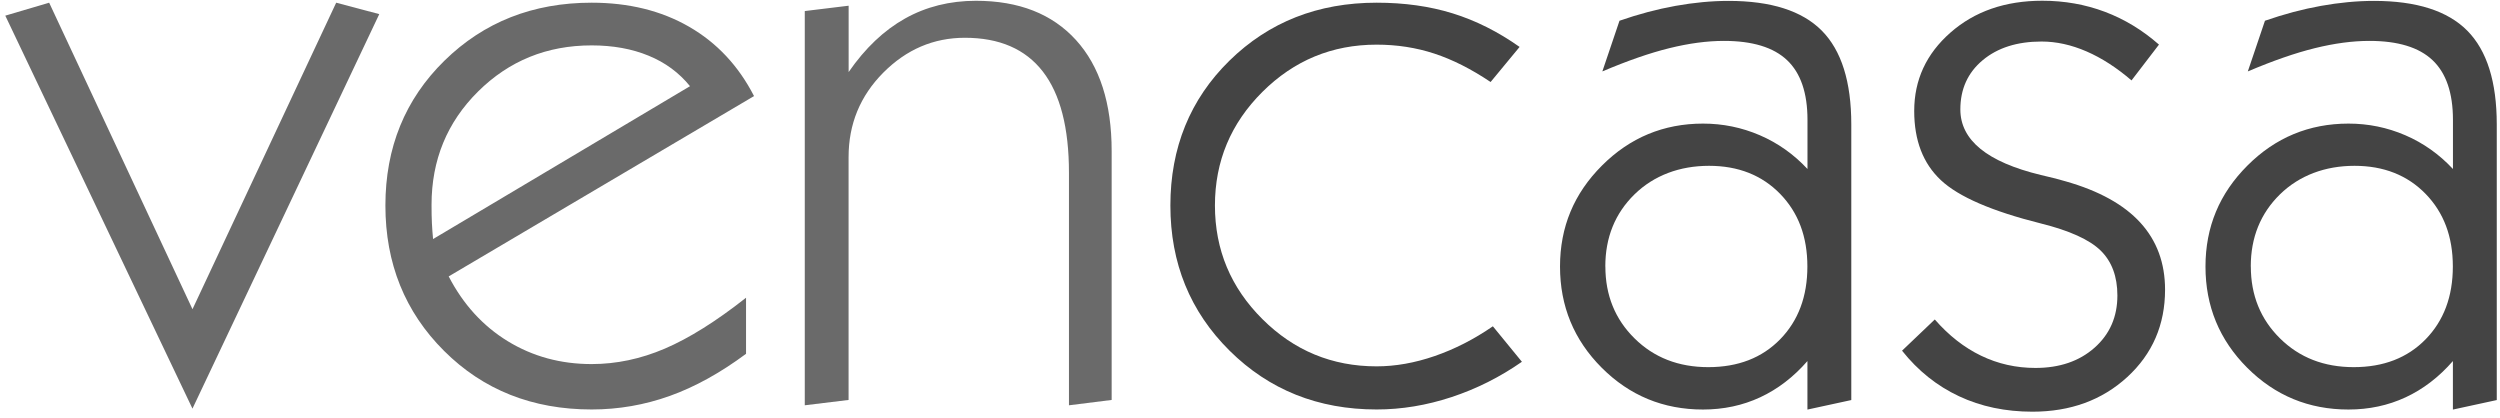
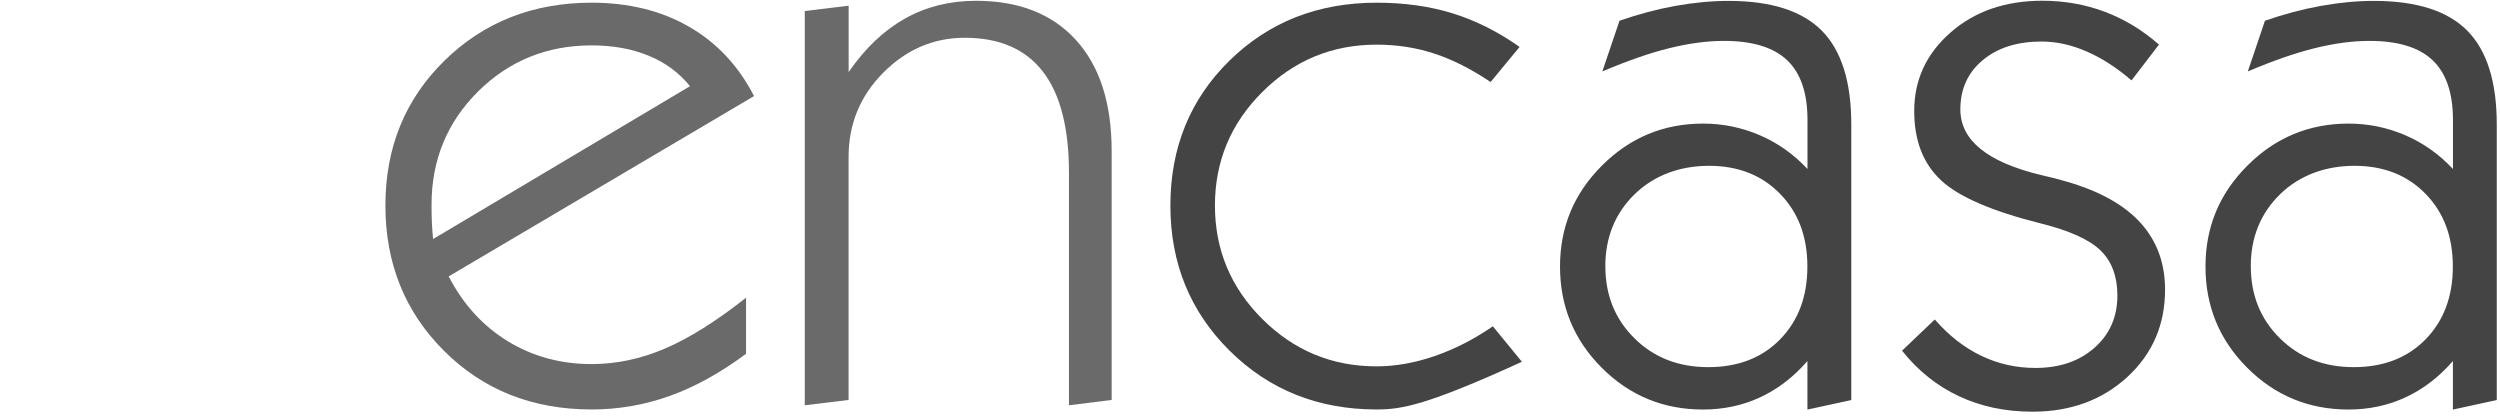
<svg xmlns="http://www.w3.org/2000/svg" width="365" height="61" viewBox="0 0 365 61" fill="none">
-   <path d="M28.103 59.667L0.772 2.286L7.176 0.393L28.103 45.144L49.084 0.393L55.373 2.062L28.096 59.667H28.103Z" fill="#6A6A6A" />
  <path d="M108.922 51.656C105.176 54.437 101.46 56.492 97.79 57.805C94.113 59.119 90.313 59.783 86.381 59.783C77.736 59.783 70.552 56.932 64.843 51.239C59.127 45.546 56.269 38.462 56.269 30.003C56.269 21.544 59.142 14.491 64.897 8.852C70.653 3.213 77.814 0.393 86.381 0.393C91.796 0.393 96.539 1.56 100.602 3.9C104.666 6.241 107.825 9.617 110.089 14.028L65.508 40.355C67.624 44.434 70.498 47.593 74.137 49.818C77.775 52.043 81.854 53.155 86.381 53.155C89.981 53.155 93.542 52.406 97.064 50.899C100.587 49.393 104.542 46.921 108.922 43.468V51.649V51.656ZM63.229 34.901L100.741 12.583C99.142 10.614 97.134 9.13 94.701 8.134C92.267 7.13 89.494 6.627 86.381 6.627C79.845 6.627 74.322 8.875 69.795 13.364C65.268 17.852 63.005 23.367 63.005 29.895C63.005 30.938 63.02 31.834 63.059 32.591C63.098 33.348 63.152 34.121 63.229 34.901Z" fill="#6A6A6A" />
  <path d="M117.497 59.173V1.614L123.901 0.834V10.521C126.311 7.029 129.061 4.426 132.136 2.703C135.218 0.98 138.664 0.115 142.487 0.115C148.76 0.115 153.627 2.031 157.095 5.847C160.564 9.671 162.302 15.071 162.302 22.046V58.392L156.068 59.173V25.221C156.068 18.655 154.793 13.726 152.252 10.443C149.71 7.16 145.917 5.515 140.873 5.515C136.307 5.515 132.337 7.214 128.961 10.606C125.585 14.005 123.893 18.114 123.893 22.935V58.392L117.489 59.173H117.497Z" fill="#6A6A6A" />
-   <path d="M222.194 52.823C219.003 55.048 215.581 56.77 211.927 57.975C208.273 59.181 204.627 59.783 200.988 59.783C192.452 59.783 185.299 56.925 179.528 51.208C173.758 45.492 170.876 38.423 170.876 30.003C170.876 21.583 173.75 14.491 179.505 8.852C185.26 3.213 192.421 0.393 200.988 0.393C205.036 0.393 208.737 0.911 212.097 1.954C215.457 2.997 218.71 4.627 221.861 6.851L217.628 11.973C214.809 10.08 212.074 8.698 209.416 7.825C206.759 6.952 203.955 6.519 200.981 6.519C194.484 6.519 188.93 8.821 184.31 13.418C179.691 18.022 177.381 23.545 177.381 30.003C177.381 36.461 179.691 41.992 184.31 46.589C188.93 51.193 194.484 53.487 200.981 53.487C203.731 53.487 206.558 52.985 209.471 51.981C212.383 50.977 215.21 49.532 217.96 47.639L222.194 52.815V52.823Z" fill="#444444" />
+   <path d="M222.194 52.823C208.273 59.181 204.627 59.783 200.988 59.783C192.452 59.783 185.299 56.925 179.528 51.208C173.758 45.492 170.876 38.423 170.876 30.003C170.876 21.583 173.75 14.491 179.505 8.852C185.26 3.213 192.421 0.393 200.988 0.393C205.036 0.393 208.737 0.911 212.097 1.954C215.457 2.997 218.71 4.627 221.861 6.851L217.628 11.973C214.809 10.08 212.074 8.698 209.416 7.825C206.759 6.952 203.955 6.519 200.981 6.519C194.484 6.519 188.93 8.821 184.31 13.418C179.691 18.022 177.381 23.545 177.381 30.003C177.381 36.461 179.691 41.992 184.31 46.589C188.93 51.193 194.484 53.487 200.981 53.487C203.731 53.487 206.558 52.985 209.471 51.981C212.383 50.977 215.21 49.532 217.96 47.639L222.194 52.815V52.823Z" fill="#444444" />
  <path d="M263.885 52.715C261.846 55.055 259.544 56.817 256.987 58.006C254.43 59.196 251.641 59.791 248.636 59.791C242.85 59.791 237.922 57.759 233.858 53.696C229.795 49.632 227.763 44.704 227.763 38.918C227.763 33.132 229.803 28.25 233.889 24.171C237.968 20.092 242.889 18.045 248.636 18.045C251.533 18.045 254.291 18.609 256.933 19.744C259.567 20.88 261.885 22.518 263.893 24.673V17.496C263.893 13.564 262.897 10.66 260.911 8.783C258.926 6.905 255.851 5.971 251.695 5.971C249.247 5.971 246.589 6.326 243.739 7.029C240.88 7.732 237.613 8.868 233.943 10.428L236.446 3.027C239.227 2.062 241.954 1.336 244.627 0.857C247.3 0.378 249.88 0.131 252.368 0.131C258.563 0.131 263.098 1.575 265.979 4.472C268.853 7.369 270.289 11.934 270.289 18.169V58.408L263.885 59.798V52.73V52.715ZM234.384 38.91C234.384 43.105 235.805 46.604 238.64 49.401C241.475 52.205 245.067 53.603 249.409 53.603C253.75 53.603 257.25 52.251 259.899 49.54C262.549 46.828 263.878 43.29 263.878 38.91C263.878 34.53 262.549 31.031 259.899 28.304C257.242 25.577 253.781 24.209 249.517 24.209C245.253 24.209 241.475 25.6 238.632 28.381C235.797 31.162 234.376 34.669 234.376 38.902L234.384 38.91Z" fill="#444444" />
  <path d="M277.69 51.208L282.48 46.643C284.519 48.983 286.775 50.745 289.239 51.934C291.703 53.124 294.353 53.719 297.173 53.719C300.695 53.719 303.577 52.738 305.801 50.768C308.026 48.798 309.139 46.257 309.139 43.143C309.139 40.362 308.32 38.168 306.69 36.577C305.06 34.986 302.14 33.665 297.953 32.622C290.83 30.837 285.964 28.736 283.368 26.303C280.772 23.869 279.475 20.509 279.475 16.199C279.475 11.672 281.236 7.856 284.766 4.758C288.289 1.66 292.762 0.107 298.177 0.107C301.406 0.107 304.45 0.648 307.308 1.722C310.166 2.796 312.8 4.395 315.21 6.511L311.201 11.741C309.046 9.887 306.86 8.474 304.635 7.508C302.41 6.542 300.216 6.063 298.069 6.063C294.507 6.063 291.642 6.975 289.471 8.79C287.3 10.606 286.211 13 286.211 15.975C286.211 20.463 290.127 23.653 297.953 25.546C299.583 25.917 300.811 26.233 301.63 26.488C306.45 27.863 310.073 29.864 312.484 32.498C314.894 35.133 316.099 38.4 316.099 42.294C316.099 47.415 314.26 51.664 310.591 55.04C306.914 58.416 302.294 60.107 296.732 60.107C292.8 60.107 289.224 59.358 286.018 57.852C282.804 56.345 280.031 54.136 277.698 51.2L277.69 51.208Z" fill="#444444" />
  <path d="M358.123 52.715C356.083 55.055 353.781 56.817 351.224 58.006C348.667 59.196 345.879 59.791 342.874 59.791C337.088 59.791 332.159 57.759 328.096 53.696C324.032 49.632 322.001 44.704 322.001 38.918C322.001 33.132 324.04 28.25 328.127 24.171C332.205 20.092 337.126 18.045 342.874 18.045C345.771 18.045 348.528 18.609 351.17 19.744C353.805 20.88 356.122 22.518 358.131 24.673V17.496C358.131 13.564 357.134 10.66 355.149 8.783C353.163 6.905 350.089 5.971 345.933 5.971C343.484 5.971 340.827 6.326 337.976 7.029C335.118 7.732 331.85 8.868 328.181 10.428L330.684 3.027C333.465 2.062 336.192 1.336 338.864 0.857C341.537 0.378 344.117 0.131 346.605 0.131C352.8 0.131 357.335 1.575 360.216 4.472C363.09 7.369 364.527 11.934 364.527 18.169V58.408L358.123 59.798V52.73V52.715ZM328.621 38.91C328.621 43.105 330.042 46.604 332.878 49.401C335.713 52.205 339.305 53.603 343.646 53.603C347.988 53.603 351.487 52.251 354.137 49.54C356.786 46.828 358.115 43.29 358.115 38.91C358.115 34.53 356.786 31.031 354.137 28.304C351.479 25.577 348.018 24.209 343.754 24.209C339.49 24.209 335.713 25.6 332.87 28.381C330.035 31.162 328.613 34.669 328.613 38.902L328.621 38.91Z" fill="#444444" />
</svg>